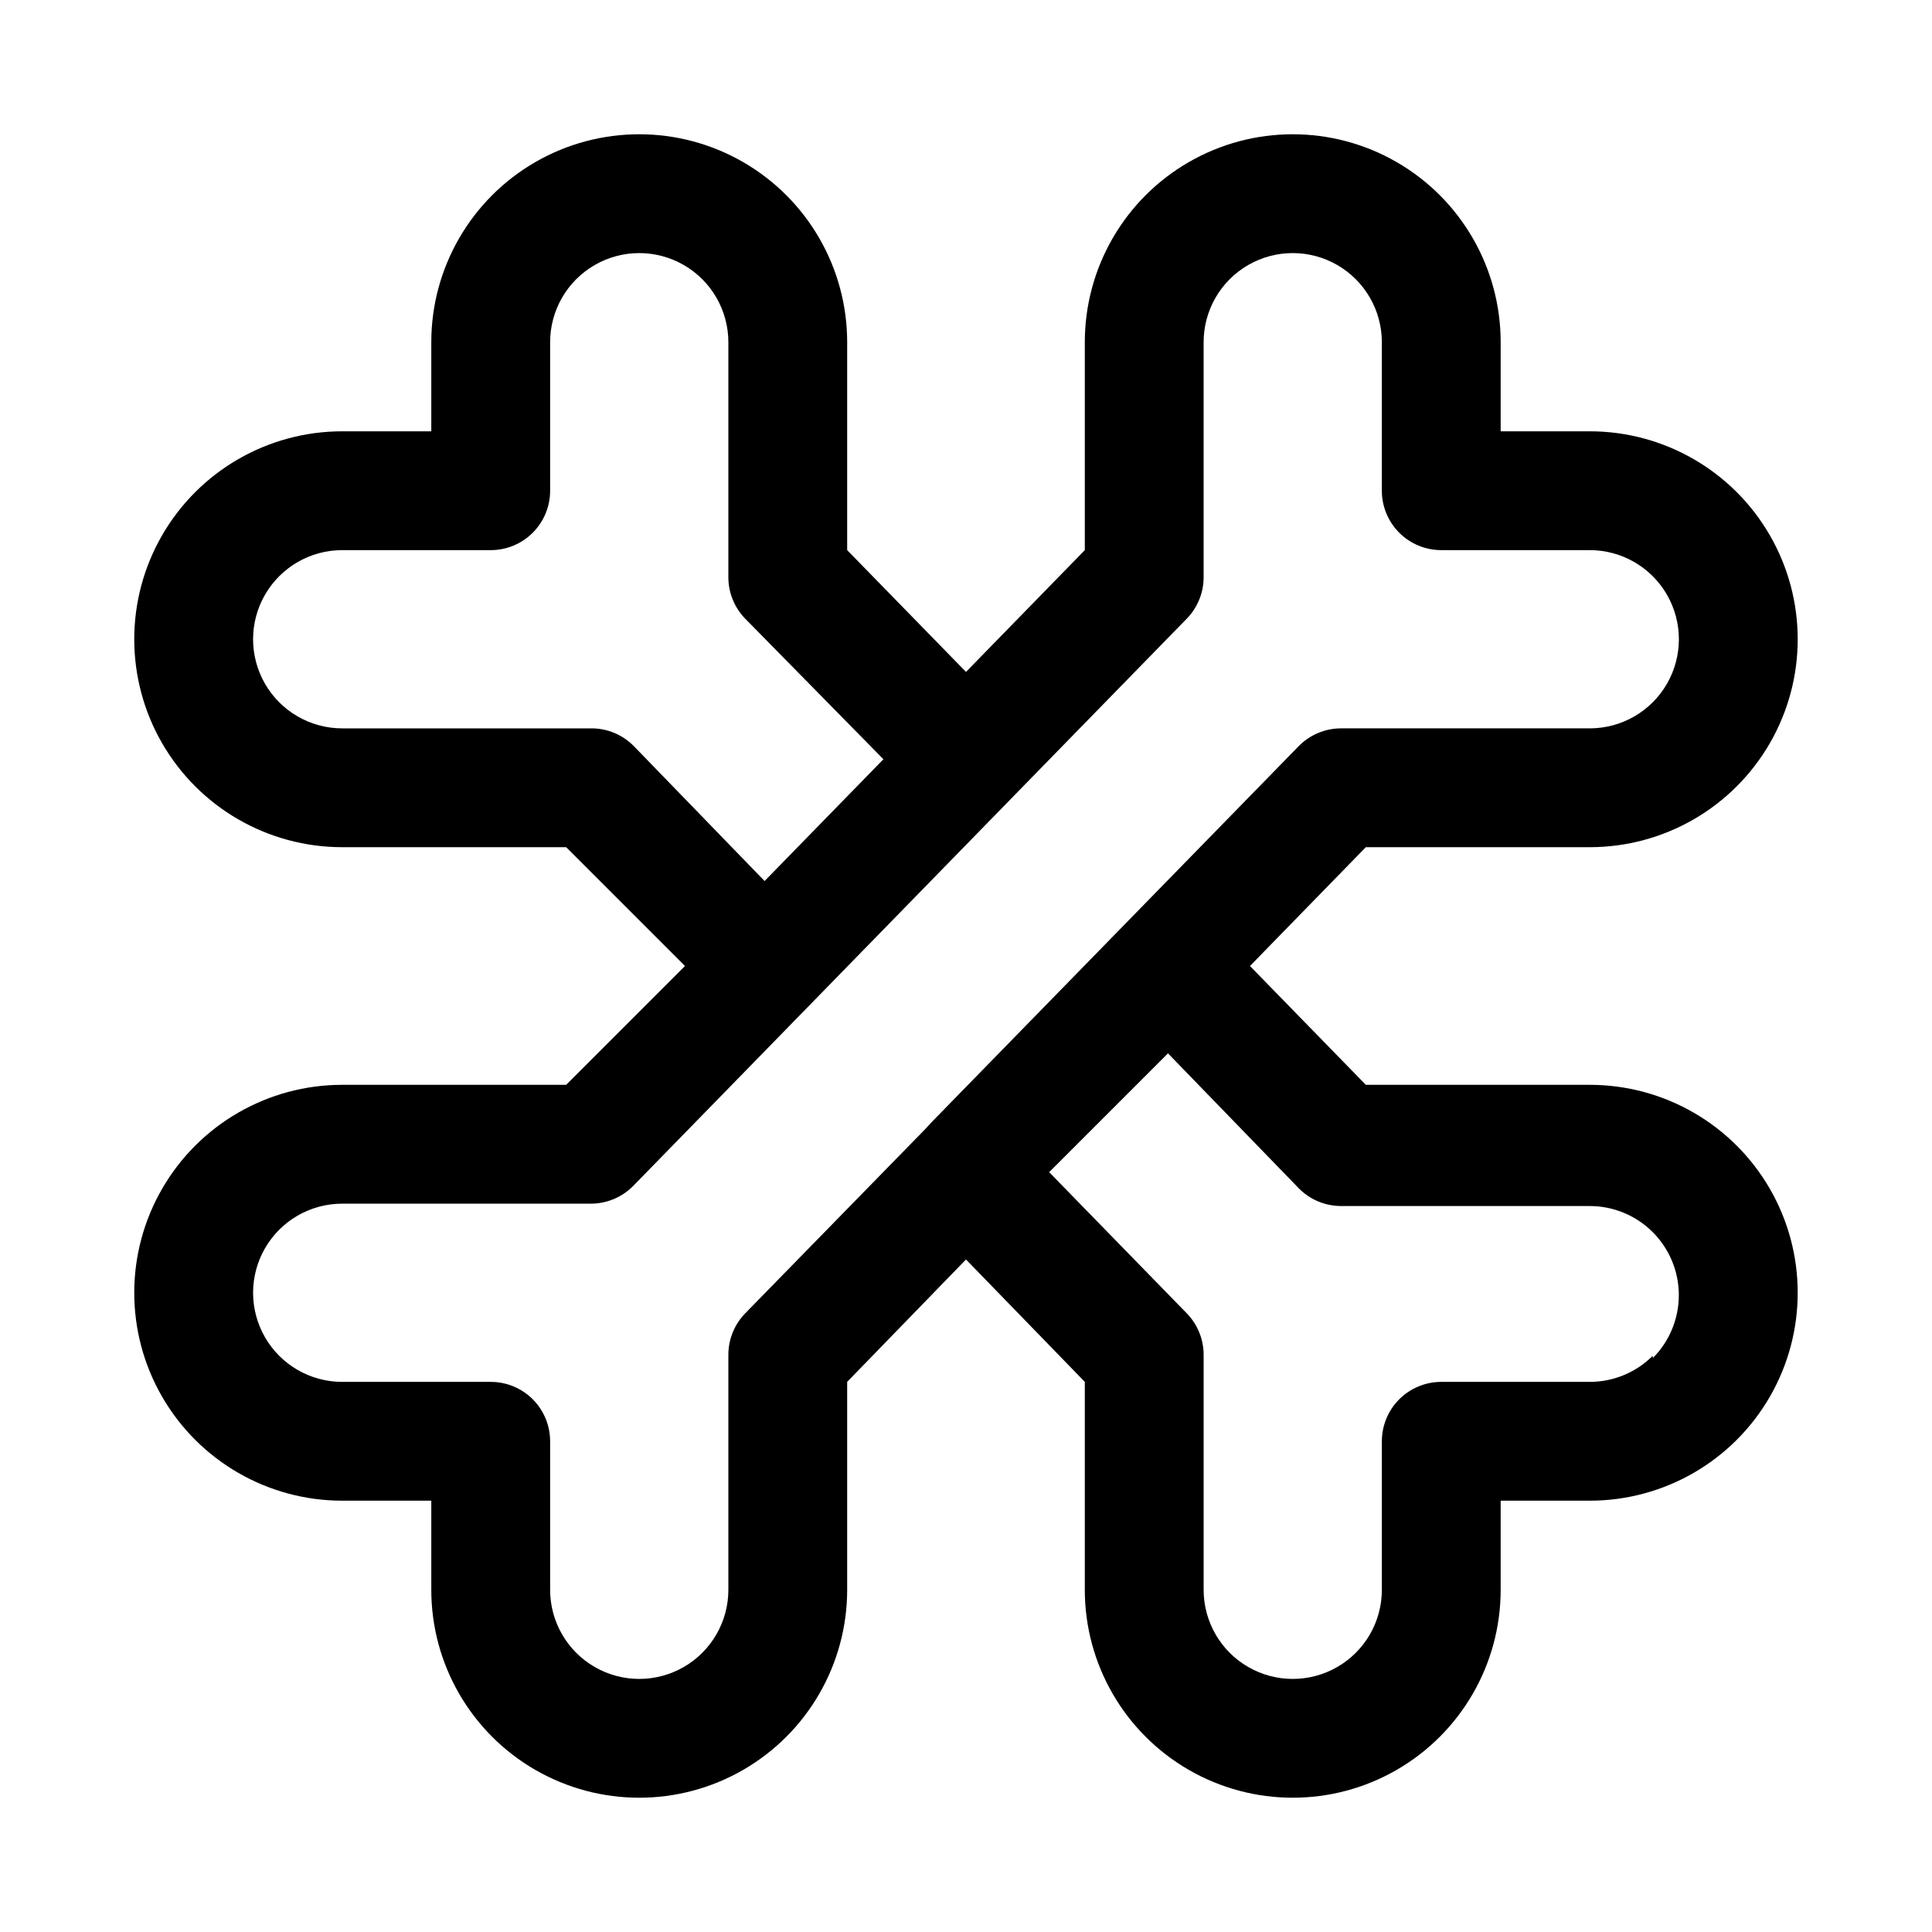
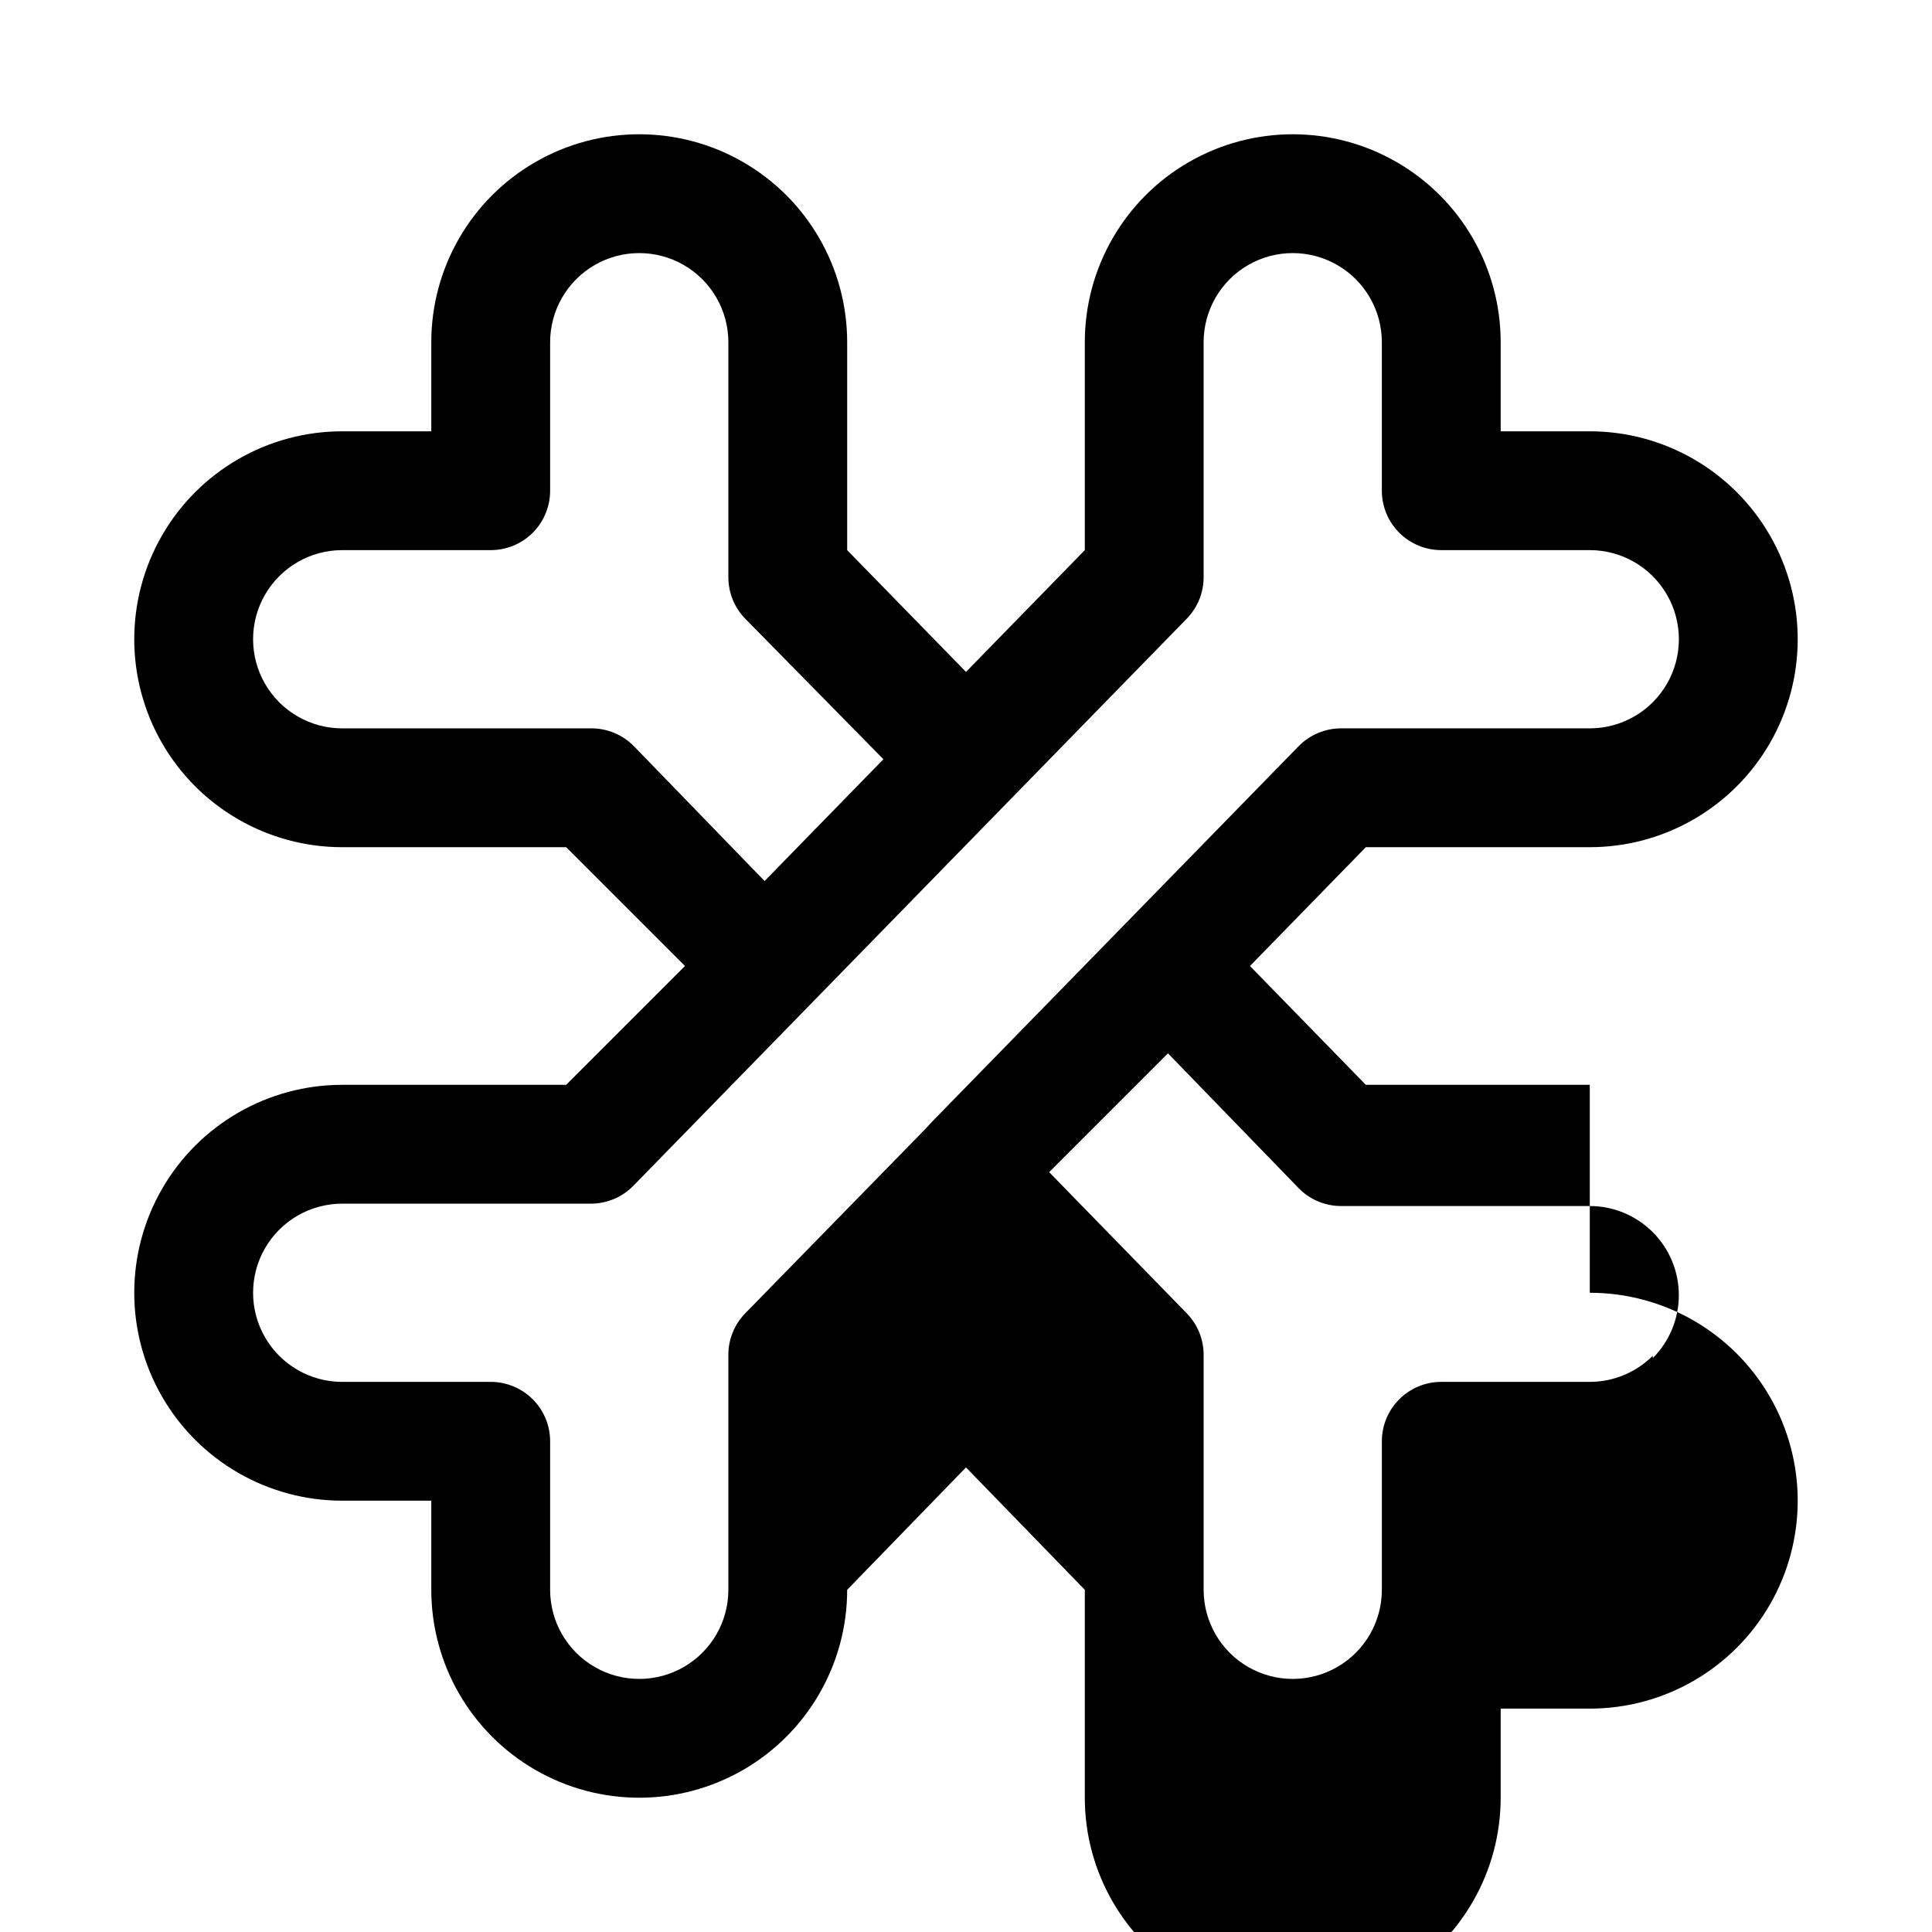
<svg xmlns="http://www.w3.org/2000/svg" fill="#000000" width="800px" height="800px" version="1.1" viewBox="144 144 512 512">
-   <path d="m565.31 431.49h-59.355l-30.699-31.488 30.699-31.488h59.355c19.684 0 37.875-10.504 47.719-27.555 9.844-17.047 9.844-38.055 0-55.102-9.844-17.051-28.035-27.555-47.719-27.555h-23.617v-23.613c0-19.688-10.504-37.879-27.551-47.723-17.051-9.844-38.055-9.844-55.105 0-17.051 9.844-27.551 28.035-27.551 47.723v55.102l-31.488 32.273-31.488-32.273v-55.102c0-19.688-10.504-37.879-27.555-47.723-17.047-9.844-38.055-9.844-55.102 0-17.051 9.844-27.555 28.035-27.555 47.723v23.613h-23.613c-19.688 0-37.879 10.504-47.723 27.555-9.844 17.047-9.844 38.055 0 55.102 9.844 17.051 28.035 27.555 47.723 27.555h59.355l31.488 31.488-31.488 31.488h-59.355c-19.688 0-37.879 10.5-47.723 27.551-9.844 17.051-9.844 38.055 0 55.105 9.844 17.047 28.035 27.551 47.723 27.551h23.613v23.617c0 19.684 10.504 37.875 27.555 47.719 17.047 9.844 38.055 9.844 55.102 0 17.051-9.844 27.555-28.035 27.555-47.719v-55.105l31.488-32.434 31.488 32.434v55.105c0 19.684 10.5 37.875 27.551 47.719 17.051 9.844 38.055 9.844 55.105 0 17.047-9.844 27.551-28.035 27.551-47.719v-23.617h23.617c19.684 0 37.875-10.504 47.719-27.551 9.844-17.051 9.844-38.055 0-55.105-9.844-17.051-28.035-27.551-47.719-27.551zm-253.32-89.742c-2.984-3.043-7.074-4.75-11.336-4.723h-65.965c-8.438 0-16.234-4.504-20.453-11.809-4.219-7.309-4.219-16.309 0-23.617 4.219-7.305 12.016-11.809 20.453-11.809h39.359c4.176 0 8.18-1.656 11.133-4.609 2.953-2.953 4.609-6.957 4.609-11.133v-39.359c0-8.438 4.504-16.234 11.809-20.453 7.309-4.219 16.309-4.219 23.617 0 7.305 4.219 11.809 12.016 11.809 20.453v62.188c-0.027 4.109 1.555 8.062 4.406 11.02l36.684 37.312-31.488 32.273zm29.441 150.36c-2.852 2.957-4.434 6.914-4.406 11.02v62.191c0 8.438-4.504 16.23-11.809 20.449-7.309 4.219-16.309 4.219-23.617 0-7.305-4.219-11.809-12.012-11.809-20.449v-39.363c0-4.176-1.656-8.18-4.609-11.133-2.953-2.949-6.957-4.609-11.133-4.609h-39.359c-8.438 0-16.234-4.5-20.453-11.809-4.219-7.305-4.219-16.309 0-23.617 4.219-7.305 12.016-11.805 20.453-11.805h65.965c4.207-0.02 8.234-1.719 11.18-4.727l146.73-150.36c2.852-2.957 4.434-6.91 4.41-11.02v-62.188c0-8.438 4.5-16.234 11.805-20.453 7.309-4.219 16.312-4.219 23.617 0 7.309 4.219 11.809 12.016 11.809 20.453v39.359c0 4.176 1.66 8.18 4.609 11.133 2.953 2.953 6.957 4.609 11.133 4.609h39.363c8.438 0 16.23 4.504 20.449 11.809 4.219 7.309 4.219 16.309 0 23.617-4.219 7.305-12.012 11.809-20.449 11.809h-65.969c-4.207 0.016-8.234 1.719-11.18 4.723l-96.984 99.344-2.047 2.203zm240.57 11.18c-4.426 4.43-10.426 6.922-16.688 6.926h-39.363c-4.176 0-8.18 1.66-11.133 4.609-2.949 2.953-4.609 6.957-4.609 11.133v39.363c0 8.438-4.5 16.23-11.809 20.449-7.305 4.219-16.309 4.219-23.617 0-7.305-4.219-11.805-12.012-11.805-20.449v-62.191c0.023-4.106-1.559-8.062-4.41-11.02l-36.527-37.473 31.488-31.488 34.637 35.738v0.004c2.984 3.043 7.074 4.746 11.336 4.723h65.812c6.258 0.004 12.258 2.496 16.684 6.922 4.426 4.43 6.91 10.43 6.91 16.691 0 6.258-2.484 12.262-6.906 16.691z" />
+   <path d="m565.31 431.49h-59.355l-30.699-31.488 30.699-31.488h59.355c19.684 0 37.875-10.504 47.719-27.555 9.844-17.047 9.844-38.055 0-55.102-9.844-17.051-28.035-27.555-47.719-27.555h-23.617v-23.613c0-19.688-10.504-37.879-27.551-47.723-17.051-9.844-38.055-9.844-55.105 0-17.051 9.844-27.551 28.035-27.551 47.723v55.102l-31.488 32.273-31.488-32.273v-55.102c0-19.688-10.504-37.879-27.555-47.723-17.047-9.844-38.055-9.844-55.102 0-17.051 9.844-27.555 28.035-27.555 47.723v23.613h-23.613c-19.688 0-37.879 10.504-47.723 27.555-9.844 17.047-9.844 38.055 0 55.102 9.844 17.051 28.035 27.555 47.723 27.555h59.355l31.488 31.488-31.488 31.488h-59.355c-19.688 0-37.879 10.5-47.723 27.551-9.844 17.051-9.844 38.055 0 55.105 9.844 17.047 28.035 27.551 47.723 27.551h23.613v23.617c0 19.684 10.504 37.875 27.555 47.719 17.047 9.844 38.055 9.844 55.102 0 17.051-9.844 27.555-28.035 27.555-47.719l31.488-32.434 31.488 32.434v55.105c0 19.684 10.5 37.875 27.551 47.719 17.051 9.844 38.055 9.844 55.105 0 17.047-9.844 27.551-28.035 27.551-47.719v-23.617h23.617c19.684 0 37.875-10.504 47.719-27.551 9.844-17.051 9.844-38.055 0-55.105-9.844-17.051-28.035-27.551-47.719-27.551zm-253.32-89.742c-2.984-3.043-7.074-4.75-11.336-4.723h-65.965c-8.438 0-16.234-4.504-20.453-11.809-4.219-7.309-4.219-16.309 0-23.617 4.219-7.305 12.016-11.809 20.453-11.809h39.359c4.176 0 8.18-1.656 11.133-4.609 2.953-2.953 4.609-6.957 4.609-11.133v-39.359c0-8.438 4.504-16.234 11.809-20.453 7.309-4.219 16.309-4.219 23.617 0 7.305 4.219 11.809 12.016 11.809 20.453v62.188c-0.027 4.109 1.555 8.062 4.406 11.02l36.684 37.312-31.488 32.273zm29.441 150.36c-2.852 2.957-4.434 6.914-4.406 11.02v62.191c0 8.438-4.504 16.23-11.809 20.449-7.309 4.219-16.309 4.219-23.617 0-7.305-4.219-11.809-12.012-11.809-20.449v-39.363c0-4.176-1.656-8.18-4.609-11.133-2.953-2.949-6.957-4.609-11.133-4.609h-39.359c-8.438 0-16.234-4.5-20.453-11.809-4.219-7.305-4.219-16.309 0-23.617 4.219-7.305 12.016-11.805 20.453-11.805h65.965c4.207-0.02 8.234-1.719 11.18-4.727l146.73-150.36c2.852-2.957 4.434-6.91 4.41-11.02v-62.188c0-8.438 4.5-16.234 11.805-20.453 7.309-4.219 16.312-4.219 23.617 0 7.309 4.219 11.809 12.016 11.809 20.453v39.359c0 4.176 1.66 8.18 4.609 11.133 2.953 2.953 6.957 4.609 11.133 4.609h39.363c8.438 0 16.23 4.504 20.449 11.809 4.219 7.309 4.219 16.309 0 23.617-4.219 7.305-12.012 11.809-20.449 11.809h-65.969c-4.207 0.016-8.234 1.719-11.18 4.723l-96.984 99.344-2.047 2.203zm240.57 11.18c-4.426 4.43-10.426 6.922-16.688 6.926h-39.363c-4.176 0-8.18 1.66-11.133 4.609-2.949 2.953-4.609 6.957-4.609 11.133v39.363c0 8.438-4.5 16.23-11.809 20.449-7.305 4.219-16.309 4.219-23.617 0-7.305-4.219-11.805-12.012-11.805-20.449v-62.191c0.023-4.106-1.559-8.062-4.41-11.02l-36.527-37.473 31.488-31.488 34.637 35.738v0.004c2.984 3.043 7.074 4.746 11.336 4.723h65.812c6.258 0.004 12.258 2.496 16.684 6.922 4.426 4.43 6.91 10.43 6.91 16.691 0 6.258-2.484 12.262-6.906 16.691z" />
</svg>